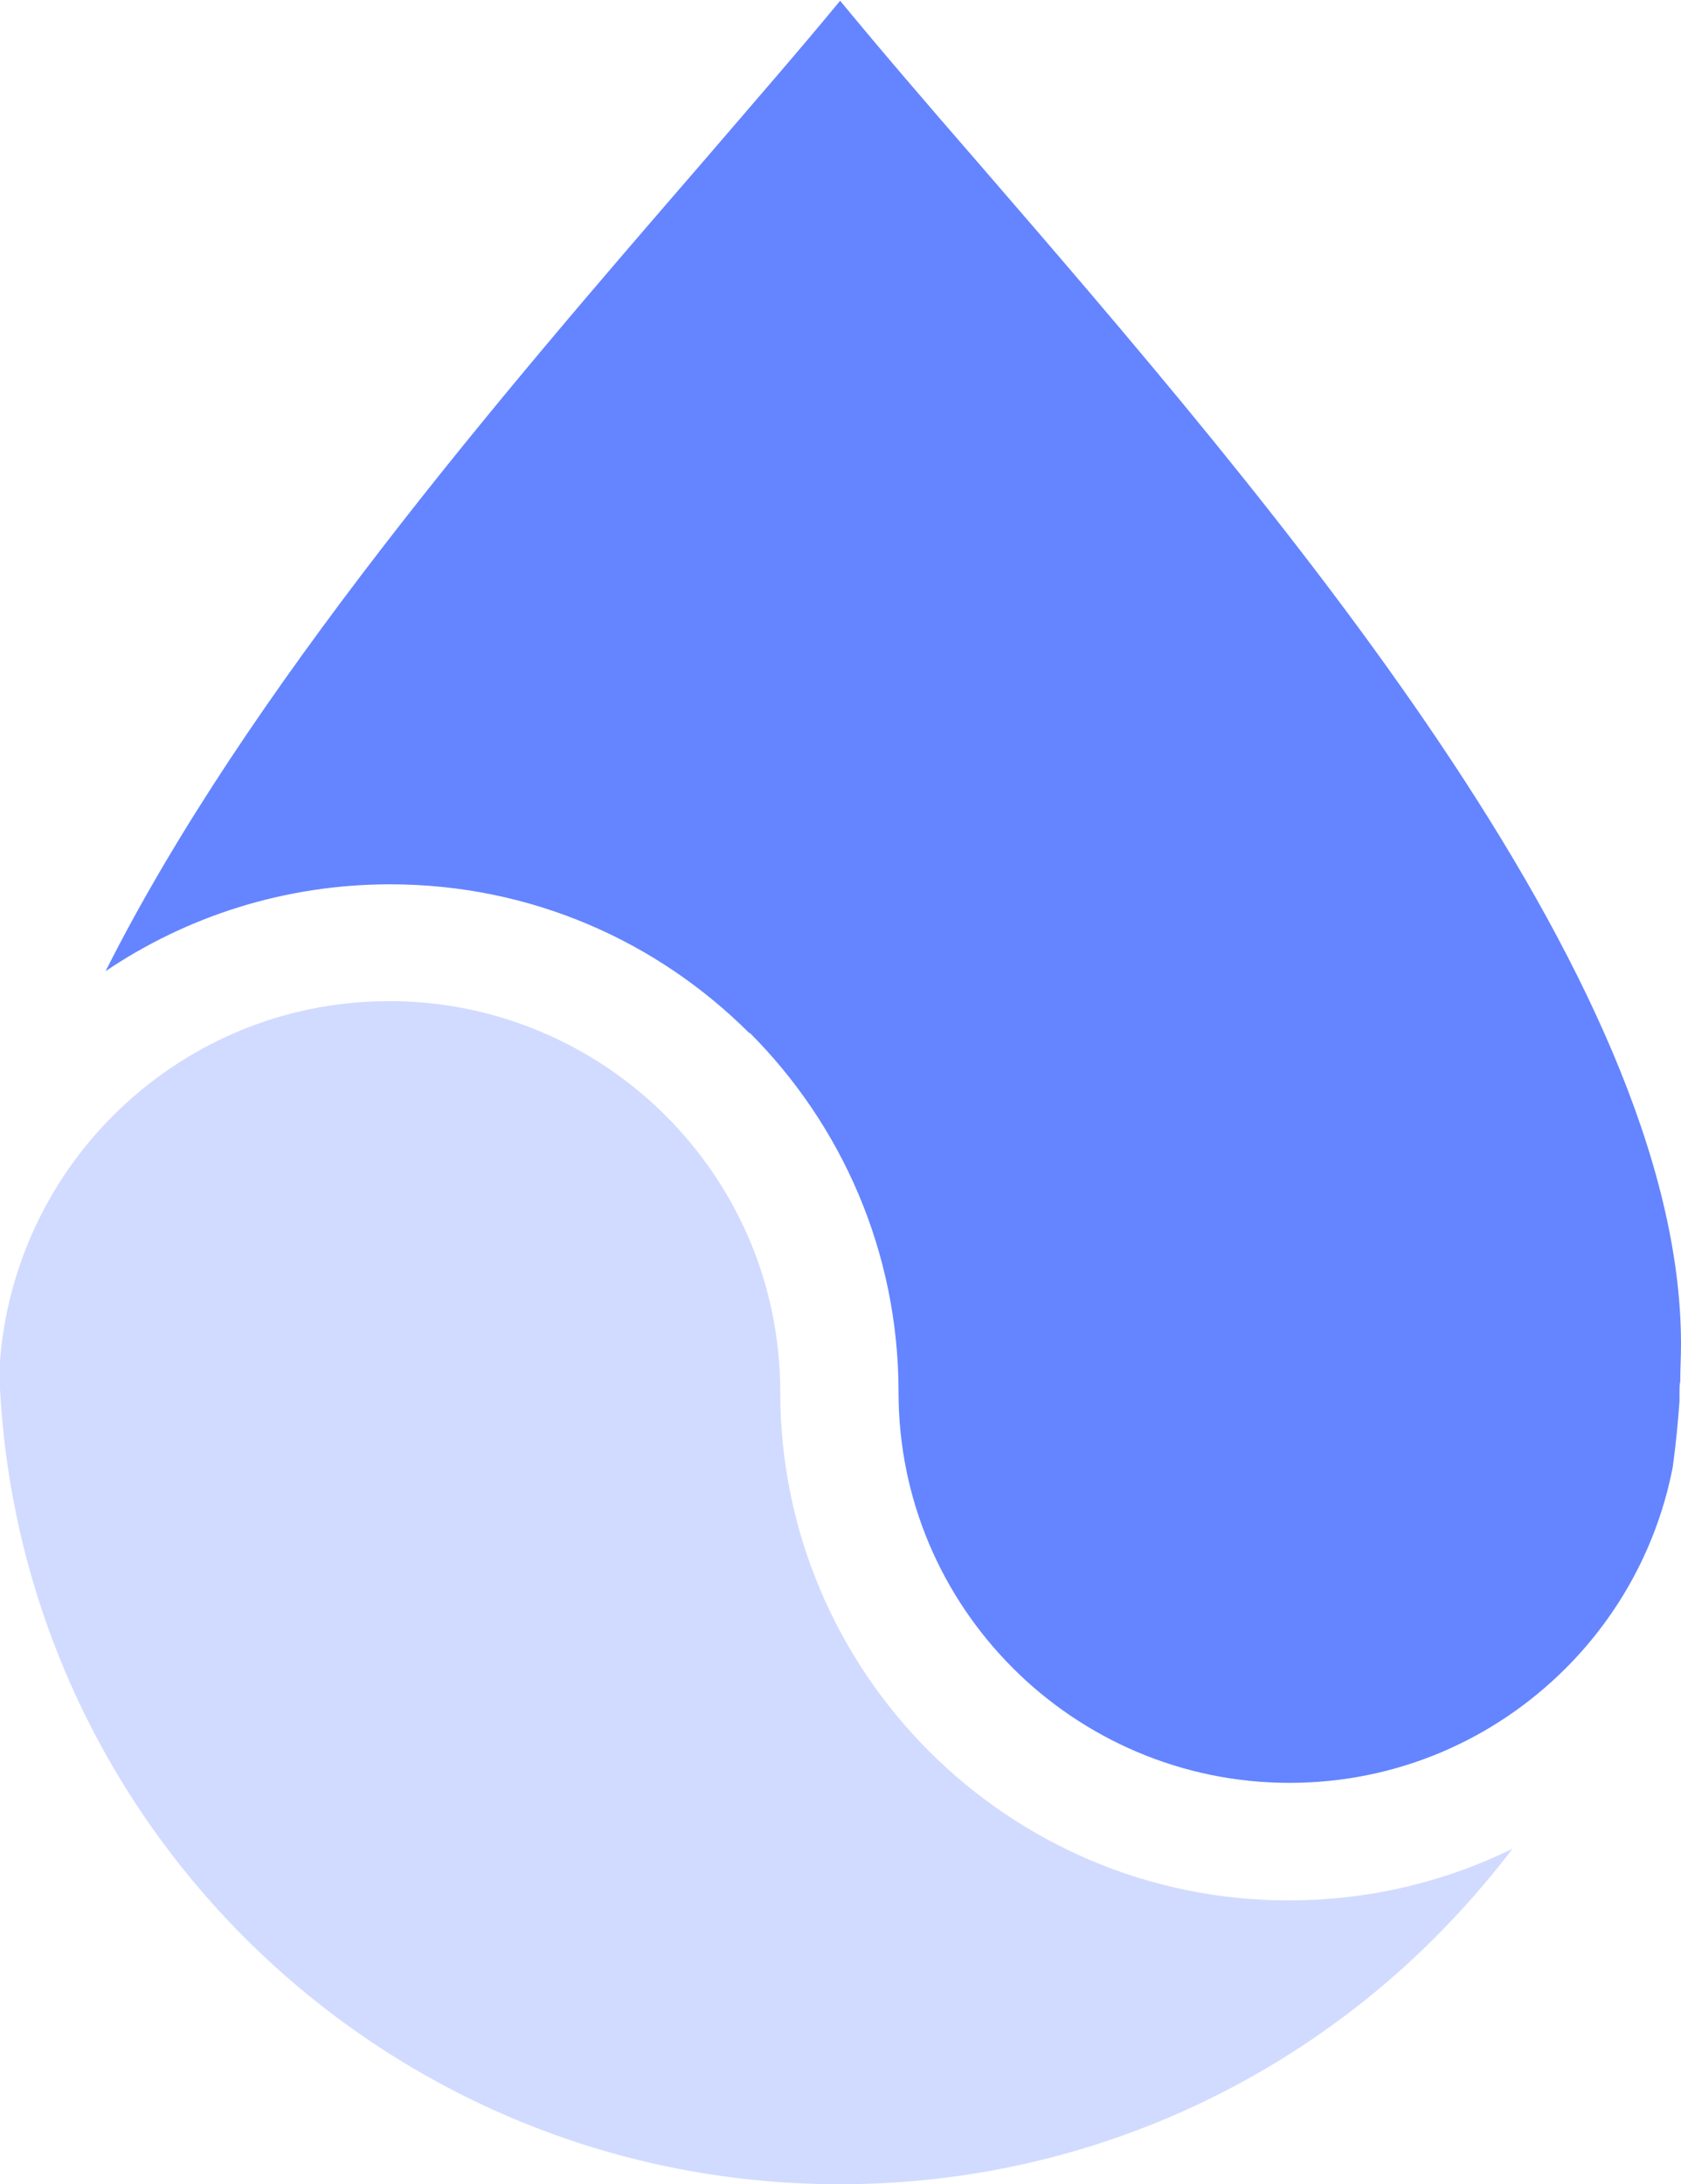
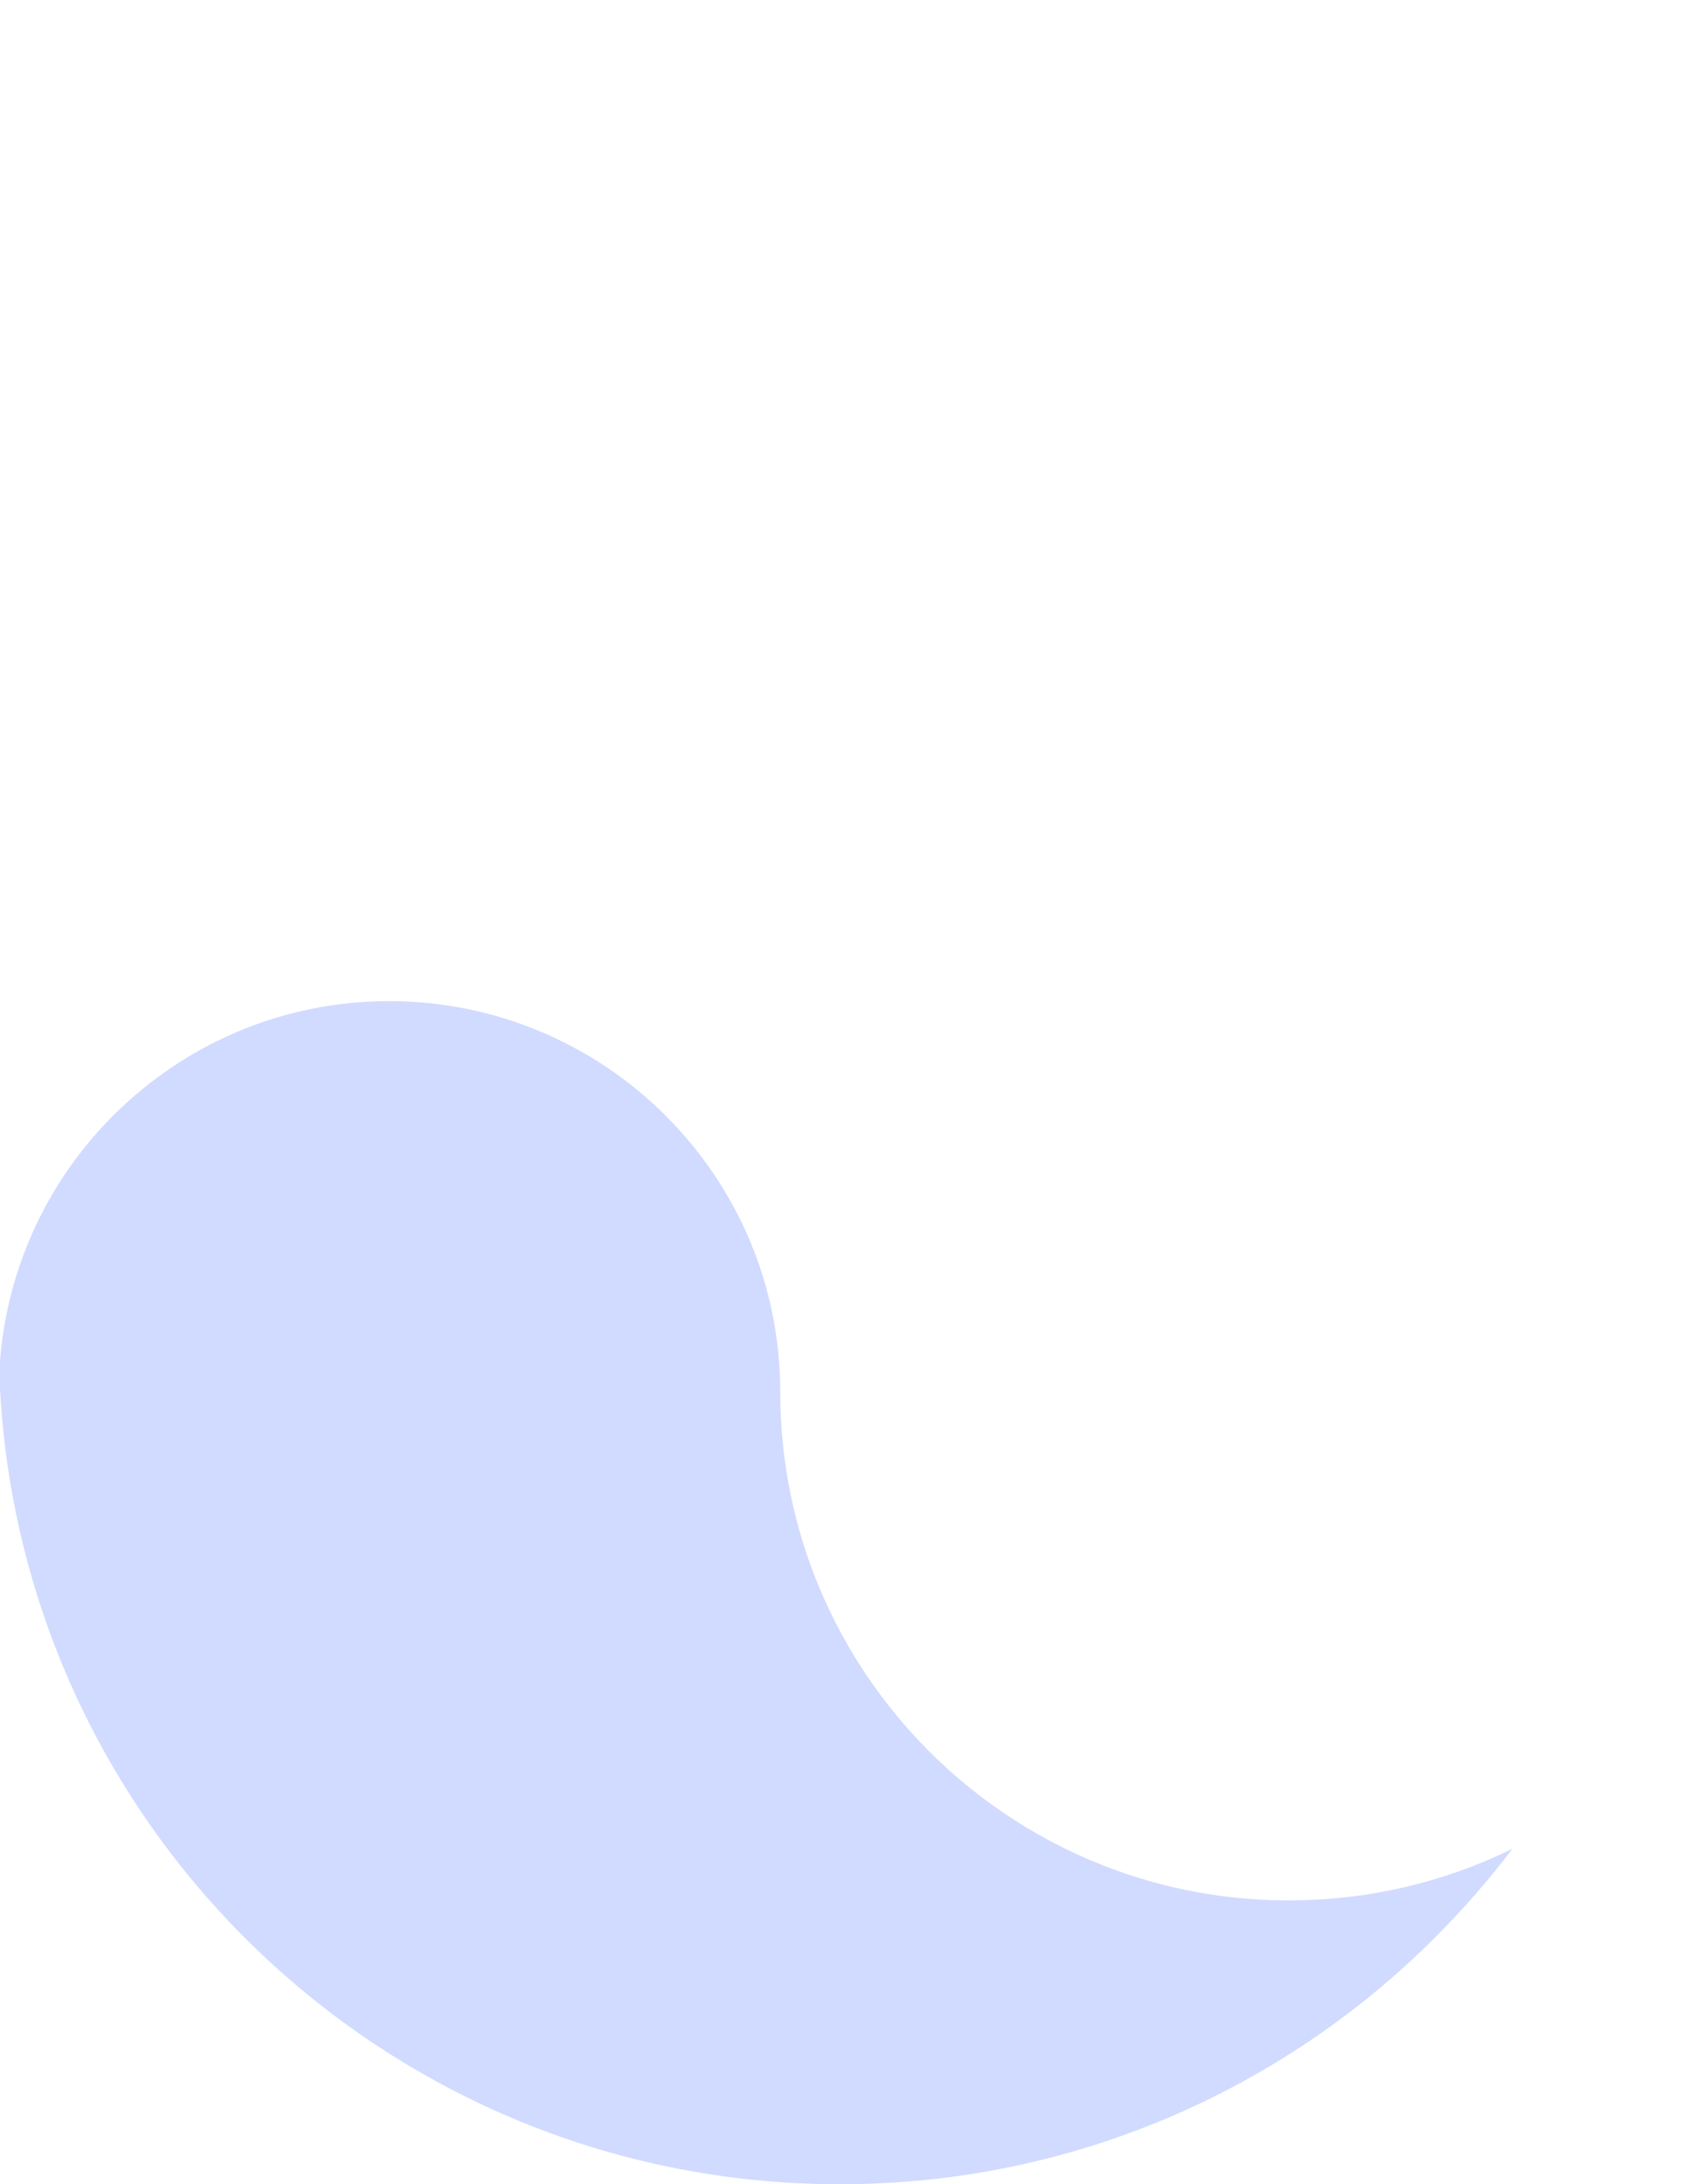
<svg xmlns="http://www.w3.org/2000/svg" id="Layer_2" viewBox="0 0 22.45 29.17">
  <defs>
    <style>.cls-1{fill:#6485ff;fill-rule:evenodd;}.cls-2{opacity:.3;}</style>
  </defs>
  <g id="Layer_1-2">
    <g id="Plumbing_Icon">
      <g class="cls-2">
        <path class="cls-1" d="M11.22,29.17c3.1,0,5.91-1.26,7.94-3.29.37-.37.72-.77,1.04-1.19-.9.44-1.91.69-2.99.69-1.87,0-3.57-.76-4.8-1.99-1.23-1.23-1.99-2.93-1.99-4.8,0-1.44-.58-2.74-1.53-3.69-.94-.94-2.25-1.53-3.69-1.53s-2.74.58-3.69,1.53c-.89.89-1.45,2.09-1.52,3.42.1,2.95,1.33,5.61,3.28,7.56,2.03,2.03,4.84,3.29,7.94,3.29Z" />
      </g>
-       <path class="cls-1" d="M10.01,13.79c1.23,1.23,1.99,2.93,1.99,4.8,0,1.44.58,2.74,1.53,3.69.94.94,2.25,1.53,3.69,1.53s2.74-.58,3.69-1.53c.72-.72,1.23-1.65,1.43-2.69.04-.29.07-.59.09-.88,0-.04,0-.08,0-.12,0-.05,0-.1.01-.14,0-.17.01-.33.01-.5,0-4.91-5.45-11.22-9.39-15.78-.66-.76-1.28-1.48-1.84-2.16-.56.68-1.18,1.39-1.84,2.16-2.7,3.12-6.09,7.06-7.97,10.8,1.08-.73,2.39-1.16,3.8-1.16,1.88,0,3.57.76,4.8,1.99Z" />
    </g>
  </g>
</svg>